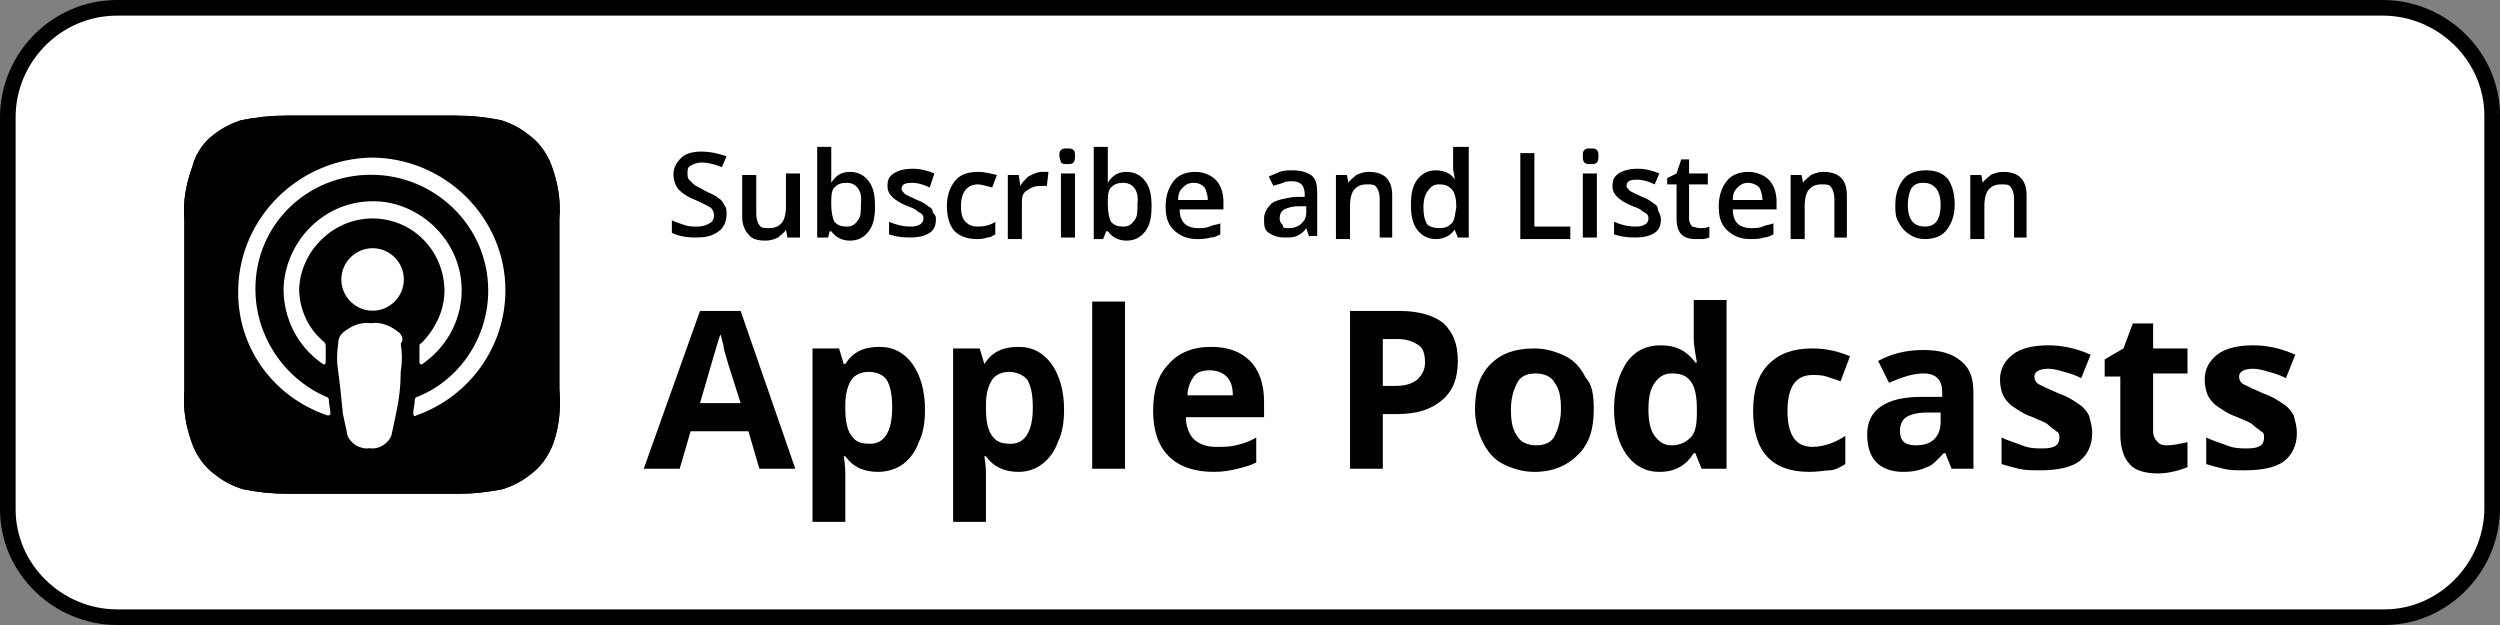
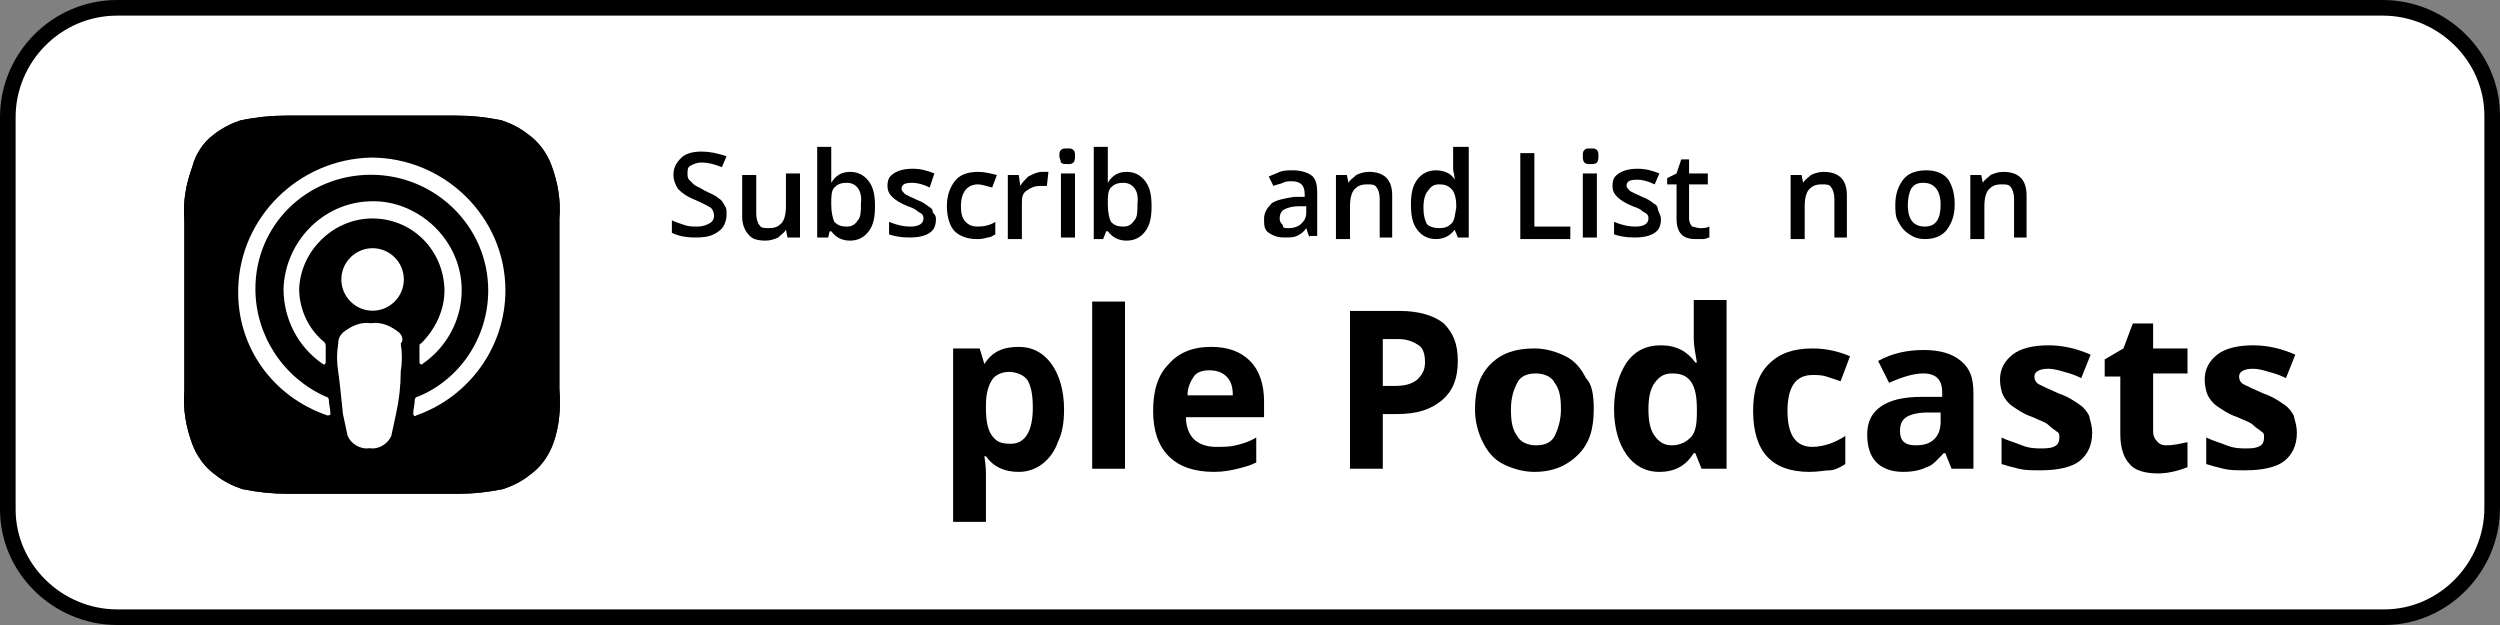
<svg xmlns="http://www.w3.org/2000/svg" version="1.1" id="Apple_Podcasts" x="0px" y="0px" viewBox="0 0 160 40" style="enable-background:new 0 0 160 40;" xml:space="preserve">
  <rect x="0" y="0" width="160" height="40" fill="#808080" stroke="none" />
  <style type="text/css">
	.st0{fill-rule:evenodd;clip-rule:evenodd;fill:#FFFFFF;stroke:#000000;}
	.st1{fill-rule:evenodd;clip-rule:evenodd;}
	.st2{fill:#FFFFFF;}
</style>
  <g id="Google-Podcasts" transform="translate(509 638)">
    <path id="Rectangle" class="st0" d="M-501.5-637.5h145c3.8,0,7,3.1,7,6.9v0.1v25c0,3.8-3.1,7-6.9,7h-0.1h-145c-3.8,0-7-3.1-7-6.9   v-0.1v-25C-508.5-634.3-505.4-637.5-501.5-637.5C-501.6-637.5-501.5-637.5-501.5-637.5z" />
  </g>
  <g id="XMLID_632_" transform="translate(9 7)">
    <path id="XMLID_662_" class="st1" d="M26.4,21.4c-0.3,0.8-0.8,1.5-1.5,2c-0.5,0.4-1.1,0.7-1.7,0.9c-1,0.2-1.9,0.3-2.9,0.3H9.4   c-1,0-1.9-0.1-2.9-0.3c-0.6-0.2-1.2-0.5-1.7-0.9c-0.7-0.5-1.2-1.2-1.5-2c-0.4-1.1-0.6-2.2-0.5-3.4l0,0V7.1l0,0   C2.7,5.9,2.9,4.8,3.3,3.7C3.5,2.9,4,2.1,4.7,1.6c0.5-0.4,1.1-0.7,1.7-0.9c1-0.2,1.9-0.3,2.9-0.3h10.9c1,0,1.9,0.1,2.9,0.3   c0.6,0.2,1.2,0.5,1.7,0.9c0.7,0.5,1.2,1.2,1.5,2c0.4,1.1,0.6,2.2,0.5,3.4v10.9C26.9,19.1,26.8,20.3,26.4,21.4z" />
    <path id="XMLID_660_" d="M26.4,21.4c-0.3,0.8-0.8,1.5-1.5,2c-0.5,0.4-1.1,0.7-1.7,0.9c-1,0.2-1.9,0.3-2.9,0.3H9.4   c-1,0-1.9-0.1-2.9-0.3c-0.6-0.2-1.2-0.5-1.7-0.9c-0.7-0.5-1.2-1.2-1.5-2c-0.4-1.1-0.6-2.2-0.5-3.4l0,0V7.1l0,0   C2.7,5.9,2.9,4.8,3.3,3.7C3.5,2.9,4,2.1,4.7,1.6c0.5-0.4,1.1-0.7,1.7-0.9c1-0.2,1.9-0.3,2.9-0.3h10.9c1,0,1.9,0.1,2.9,0.3   c0.6,0.2,1.2,0.5,1.7,0.9c0.7,0.5,1.2,1.2,1.5,2c0.4,1.1,0.6,2.2,0.5,3.4v10.9C26.9,19.1,26.8,20.3,26.4,21.4z" />
    <g id="XMLID_648_" transform="translate(3.846 2.885)">
-       <path id="Shape" class="st2" d="M12.7,11.4c-0.5-0.4-1.1-0.7-1.8-0.6c-0.7-0.1-1.3,0.2-1.8,0.6c-0.2,0.2-0.3,0.4-0.3,0.7    c-0.1,0.6-0.1,1.2,0,1.8c0.1,0.7,0.2,1.7,0.3,2.7c0.1,0.5,0.2,0.9,0.3,1.4c0.2,0.5,0.8,0.9,1.4,0.8c0.6,0.1,1.2-0.3,1.4-0.8    c0.1-0.5,0.2-0.9,0.3-1.4c0.2-0.9,0.3-1.8,0.3-2.7c0.1-0.6,0.1-1.2,0-1.8C13,11.9,12.9,11.6,12.7,11.4L12.7,11.4z M9,8    c0,1.1,0.9,2,2,2s2-0.9,2-2s-0.9-2-2-2S9,6.9,9,8z M10.9,0.2C6.3,0.3,2.5,4,2.4,8.6c-0.1,3.7,2.2,6.9,5.7,8.1c0.1,0,0.2,0,0.2-0.1    c0-0.3-0.1-0.6-0.1-0.9c0-0.1-0.1-0.2-0.2-0.2c-2.7-1.2-4.5-3.9-4.5-6.9c0-4.1,3.3-7.3,7.4-7.3s7.5,3.3,7.5,7.4    c0,3-1.8,5.7-4.5,6.8c-0.1,0-0.2,0.1-0.2,0.2c0,0.3-0.1,0.6-0.1,0.9c0,0.1,0.1,0.2,0.2,0.1c3.4-1.2,5.7-4.4,5.7-8    C19.5,4,15.6,0.2,10.9,0.2z M10.8,4.1C13.4,4,15.5,6,15.6,8.6v0.1c0,1.3-0.6,2.5-1.5,3.4c-0.1,0-0.1,0.1-0.1,0.2v1    c0,0.1,0.1,0.2,0.2,0.1c2.6-1.8,3.3-5.3,1.5-7.9c-1.1-1.6-3-2.6-4.9-2.5c-3,0.1-5.4,2.6-5.5,5.6c0,1.9,0.9,3.7,2.5,4.8    c0.1,0.1,0.2,0,0.2-0.1v-1c0-0.1,0-0.2-0.1-0.3c-1-0.8-1.6-2.1-1.6-3.4C6.4,6.2,8.4,4.2,10.8,4.1z" />
+       <path id="Shape" class="st2" d="M12.7,11.4c-0.5-0.4-1.1-0.7-1.8-0.6c-0.7-0.1-1.3,0.2-1.8,0.6c-0.2,0.2-0.3,0.4-0.3,0.7    c-0.1,0.6-0.1,1.2,0,1.8c0.1,0.7,0.2,1.7,0.3,2.7c0.1,0.5,0.2,0.9,0.3,1.4c0.2,0.5,0.8,0.9,1.4,0.8c0.6,0.1,1.2-0.3,1.4-0.8    c0.1-0.5,0.2-0.9,0.3-1.4c0.2-0.9,0.3-1.8,0.3-2.7c0.1-0.6,0.1-1.2,0-1.8C13,11.9,12.9,11.6,12.7,11.4z M9,8    c0,1.1,0.9,2,2,2s2-0.9,2-2s-0.9-2-2-2S9,6.9,9,8z M10.9,0.2C6.3,0.3,2.5,4,2.4,8.6c-0.1,3.7,2.2,6.9,5.7,8.1c0.1,0,0.2,0,0.2-0.1    c0-0.3-0.1-0.6-0.1-0.9c0-0.1-0.1-0.2-0.2-0.2c-2.7-1.2-4.5-3.9-4.5-6.9c0-4.1,3.3-7.3,7.4-7.3s7.5,3.3,7.5,7.4    c0,3-1.8,5.7-4.5,6.8c-0.1,0-0.2,0.1-0.2,0.2c0,0.3-0.1,0.6-0.1,0.9c0,0.1,0.1,0.2,0.2,0.1c3.4-1.2,5.7-4.4,5.7-8    C19.5,4,15.6,0.2,10.9,0.2z M10.8,4.1C13.4,4,15.5,6,15.6,8.6v0.1c0,1.3-0.6,2.5-1.5,3.4c-0.1,0-0.1,0.1-0.1,0.2v1    c0,0.1,0.1,0.2,0.2,0.1c2.6-1.8,3.3-5.3,1.5-7.9c-1.1-1.6-3-2.6-4.9-2.5c-3,0.1-5.4,2.6-5.5,5.6c0,1.9,0.9,3.7,2.5,4.8    c0.1,0.1,0.2,0,0.2-0.1v-1c0-0.1,0-0.2-0.1-0.3c-1-0.8-1.6-2.1-1.6-3.4C6.4,6.2,8.4,4.2,10.8,4.1z" />
    </g>
  </g>
  <g>
    <path d="M46.5,13.7c0,0.5-0.2,0.9-0.5,1.1c-0.4,0.3-0.8,0.4-1.5,0.4c-0.6,0-1.1-0.1-1.5-0.3v-0.8c0.2,0.1,0.5,0.2,0.8,0.3   c0.3,0.1,0.5,0.1,0.8,0.1c0.4,0,0.6-0.1,0.8-0.2c0.2-0.1,0.3-0.3,0.3-0.5c0-0.2-0.1-0.4-0.2-0.5c-0.2-0.1-0.5-0.3-1-0.5   c-0.5-0.2-0.8-0.4-1.1-0.7c-0.2-0.3-0.3-0.6-0.3-0.9c0-0.5,0.2-0.8,0.5-1.1s0.8-0.4,1.3-0.4c0.5,0,1,0.1,1.6,0.3l-0.3,0.7   c-0.5-0.2-0.9-0.3-1.3-0.3c-0.3,0-0.5,0.1-0.7,0.2S44,10.9,44,11.1c0,0.1,0,0.3,0.1,0.4c0.1,0.1,0.2,0.2,0.3,0.3   c0.1,0.1,0.4,0.2,0.7,0.4c0.4,0.2,0.7,0.3,0.9,0.5c0.2,0.1,0.3,0.3,0.4,0.5C46.5,13.3,46.5,13.5,46.5,13.7z" />
    <path d="M50.4,15.2l-0.1-0.5h0c-0.1,0.2-0.3,0.3-0.5,0.5c-0.2,0.1-0.5,0.2-0.8,0.2c-0.5,0-0.9-0.1-1.1-0.4   c-0.2-0.2-0.4-0.6-0.4-1.1v-2.7h0.9v2.5c0,0.3,0.1,0.6,0.2,0.7c0.1,0.2,0.3,0.2,0.6,0.2c0.4,0,0.6-0.1,0.8-0.3s0.3-0.6,0.3-1.1   v-2.1h0.9v4.1H50.4z" />
    <path d="M54.4,11c0.5,0,0.9,0.2,1.2,0.6s0.4,0.9,0.4,1.6c0,0.7-0.1,1.2-0.4,1.6c-0.3,0.4-0.7,0.6-1.2,0.6c-0.5,0-0.9-0.2-1.2-0.6   h-0.1L53,15.2h-0.7V9.4h0.9v1.4c0,0.1,0,0.3,0,0.5c0,0.2,0,0.3,0,0.4h0C53.5,11.2,53.9,11,54.4,11z M54.2,11.7   c-0.4,0-0.6,0.1-0.8,0.3s-0.2,0.6-0.2,1v0.1c0,0.5,0.1,0.9,0.2,1.1c0.2,0.2,0.4,0.3,0.8,0.3c0.3,0,0.5-0.1,0.7-0.4   c0.2-0.2,0.2-0.6,0.2-1.1C55.2,12.2,54.8,11.7,54.2,11.7z" />
    <path d="M59.9,14c0,0.4-0.1,0.7-0.4,0.9c-0.3,0.2-0.7,0.3-1.3,0.3c-0.6,0-1-0.1-1.3-0.2v-0.8c0.5,0.2,0.9,0.3,1.4,0.3   c0.5,0,0.8-0.2,0.8-0.5c0-0.1,0-0.2-0.1-0.3c-0.1-0.1-0.2-0.1-0.3-0.2c-0.1-0.1-0.3-0.2-0.6-0.3c-0.5-0.2-0.8-0.4-1-0.6   s-0.3-0.4-0.3-0.7c0-0.4,0.1-0.6,0.4-0.8c0.3-0.2,0.7-0.3,1.2-0.3c0.5,0,0.9,0.1,1.4,0.3L59.5,12c-0.4-0.2-0.8-0.3-1.1-0.3   c-0.5,0-0.7,0.1-0.7,0.4c0,0.1,0.1,0.2,0.2,0.3c0.1,0.1,0.4,0.2,0.8,0.4c0.3,0.1,0.6,0.3,0.7,0.4c0.2,0.1,0.3,0.2,0.3,0.4   C59.8,13.7,59.9,13.8,59.9,14z" />
    <path d="M62.5,15.3c-0.6,0-1.1-0.2-1.4-0.5s-0.5-0.9-0.5-1.6c0-0.7,0.2-1.2,0.5-1.6s0.8-0.6,1.5-0.6c0.4,0,0.8,0.1,1.2,0.2L63.5,12   c-0.4-0.1-0.7-0.2-0.9-0.2c-0.7,0-1.1,0.5-1.1,1.4c0,0.5,0.1,0.8,0.3,1c0.2,0.2,0.4,0.3,0.8,0.3c0.4,0,0.8-0.1,1.1-0.3V15   c-0.2,0.1-0.3,0.2-0.5,0.2C62.9,15.3,62.7,15.3,62.5,15.3z" />
    <path d="M66.7,11c0.2,0,0.3,0,0.4,0L67,11.9c-0.1,0-0.3,0-0.4,0c-0.4,0-0.6,0.1-0.9,0.3s-0.3,0.5-0.3,0.9v2.2h-0.9v-4.1h0.7   l0.1,0.7h0c0.1-0.2,0.3-0.4,0.5-0.6C66.2,11.1,66.4,11,66.7,11z" />
    <path d="M67.8,10c0-0.2,0-0.3,0.1-0.4c0.1-0.1,0.2-0.1,0.4-0.1c0.2,0,0.3,0,0.4,0.1c0.1,0.1,0.1,0.2,0.1,0.4c0,0.1,0,0.3-0.1,0.4   s-0.2,0.1-0.4,0.1c-0.2,0-0.3,0-0.4-0.1C67.9,10.3,67.8,10.1,67.8,10z M68.8,15.2h-0.9v-4.1h0.9V15.2z" />
    <path d="M72.1,11c0.5,0,0.9,0.2,1.2,0.6s0.4,0.9,0.4,1.6c0,0.7-0.1,1.2-0.4,1.6c-0.3,0.4-0.7,0.6-1.2,0.6c-0.5,0-0.9-0.2-1.2-0.6   h-0.1l-0.2,0.5H70V9.4h0.9v1.4c0,0.1,0,0.3,0,0.5c0,0.2,0,0.3,0,0.4h0C71.2,11.2,71.6,11,72.1,11z M71.9,11.7   c-0.4,0-0.6,0.1-0.8,0.3s-0.2,0.6-0.2,1v0.1c0,0.5,0.1,0.9,0.2,1.1c0.2,0.2,0.4,0.3,0.8,0.3c0.3,0,0.5-0.1,0.7-0.4   c0.2-0.2,0.2-0.6,0.2-1.1C72.9,12.2,72.5,11.7,71.9,11.7z" />
-     <path d="M76.6,15.3c-0.6,0-1.1-0.2-1.5-0.6s-0.5-0.9-0.5-1.5c0-0.7,0.2-1.2,0.5-1.6c0.3-0.4,0.8-0.6,1.4-0.6c0.5,0,1,0.2,1.3,0.5   c0.3,0.3,0.5,0.8,0.5,1.4v0.5h-2.8c0,0.4,0.1,0.7,0.3,0.9s0.5,0.3,0.9,0.3c0.2,0,0.5,0,0.7-0.1s0.4-0.1,0.7-0.2V15   c-0.2,0.1-0.4,0.2-0.6,0.2C77.1,15.3,76.9,15.3,76.6,15.3z M76.4,11.7c-0.3,0-0.5,0.1-0.7,0.3s-0.3,0.4-0.3,0.8h1.9   c0-0.3-0.1-0.6-0.2-0.8C76.9,11.8,76.7,11.7,76.4,11.7z" />
    <path d="M83.8,15.2l-0.2-0.6h0c-0.2,0.3-0.4,0.4-0.6,0.5c-0.2,0.1-0.5,0.1-0.8,0.1c-0.4,0-0.7-0.1-1-0.3s-0.3-0.5-0.3-0.9   c0-0.4,0.2-0.7,0.5-1c0.3-0.2,0.8-0.3,1.4-0.4l0.7,0v-0.2c0-0.3-0.1-0.5-0.2-0.6c-0.1-0.1-0.3-0.2-0.6-0.2c-0.2,0-0.4,0-0.6,0.1   c-0.2,0.1-0.4,0.1-0.6,0.2l-0.3-0.6c0.2-0.1,0.5-0.2,0.7-0.3c0.3-0.1,0.5-0.1,0.8-0.1c0.5,0,0.9,0.1,1.2,0.3s0.4,0.6,0.4,1.1v2.8   H83.8z M82.5,14.6c0.3,0,0.6-0.1,0.8-0.3c0.2-0.2,0.3-0.4,0.3-0.7v-0.4l-0.5,0c-0.4,0-0.7,0.1-0.9,0.2c-0.2,0.1-0.3,0.3-0.3,0.6   c0,0.2,0.1,0.3,0.2,0.4C82.1,14.6,82.2,14.6,82.5,14.6z" />
    <path d="M89.2,15.2h-0.9v-2.5c0-0.3-0.1-0.6-0.2-0.7c-0.1-0.2-0.3-0.2-0.6-0.2c-0.4,0-0.6,0.1-0.8,0.3c-0.2,0.2-0.3,0.6-0.3,1.1   v2.1h-0.9v-4.1h0.7l0.1,0.5h0c0.1-0.2,0.3-0.3,0.5-0.5c0.2-0.1,0.5-0.2,0.8-0.2c1,0,1.5,0.5,1.5,1.5V15.2z" />
    <path d="M91.9,15.3c-0.5,0-0.9-0.2-1.2-0.6c-0.3-0.4-0.4-0.9-0.4-1.6c0-0.7,0.1-1.2,0.4-1.6c0.3-0.4,0.7-0.6,1.2-0.6   c0.5,0,1,0.2,1.2,0.6h0c0-0.3-0.1-0.5-0.1-0.7V9.4H94v5.8h-0.7l-0.2-0.5h0C92.8,15.1,92.4,15.3,91.9,15.3z M92.1,14.6   c0.4,0,0.6-0.1,0.8-0.3c0.2-0.2,0.2-0.5,0.3-1v-0.1c0-0.5-0.1-0.9-0.3-1.1c-0.2-0.2-0.4-0.3-0.8-0.3c-0.3,0-0.5,0.1-0.7,0.4   c-0.2,0.2-0.3,0.6-0.3,1.1c0,0.5,0.1,0.8,0.2,1S91.8,14.6,92.1,14.6z" />
    <path d="M97.3,15.2V9.8h0.9v4.7h2.3v0.8H97.3z" />
    <path d="M101.3,10c0-0.2,0-0.3,0.1-0.4c0.1-0.1,0.2-0.1,0.4-0.1c0.2,0,0.3,0,0.4,0.1c0.1,0.1,0.1,0.2,0.1,0.4c0,0.1,0,0.3-0.1,0.4   s-0.2,0.1-0.4,0.1c-0.2,0-0.3,0-0.4-0.1S101.3,10.1,101.3,10z M102.2,15.2h-0.9v-4.1h0.9V15.2z" />
    <path d="M106.3,14c0,0.4-0.1,0.7-0.4,0.9c-0.3,0.2-0.7,0.3-1.3,0.3c-0.6,0-1-0.1-1.3-0.2v-0.8c0.5,0.2,0.9,0.3,1.4,0.3   c0.5,0,0.8-0.2,0.8-0.5c0-0.1,0-0.2-0.1-0.3c-0.1-0.1-0.2-0.1-0.3-0.2s-0.3-0.2-0.6-0.3c-0.5-0.2-0.8-0.4-1-0.6s-0.3-0.4-0.3-0.7   c0-0.4,0.1-0.6,0.4-0.8c0.3-0.2,0.7-0.3,1.2-0.3c0.5,0,0.9,0.1,1.4,0.3l-0.3,0.7c-0.4-0.2-0.8-0.3-1.1-0.3c-0.5,0-0.7,0.1-0.7,0.4   c0,0.1,0.1,0.2,0.2,0.3c0.1,0.1,0.4,0.2,0.8,0.4c0.3,0.1,0.6,0.3,0.7,0.4c0.2,0.1,0.3,0.2,0.3,0.4C106.2,13.7,106.3,13.8,106.3,14z   " />
    <path d="M108.8,14.6c0.2,0,0.4,0,0.6-0.1v0.7c-0.1,0-0.2,0.1-0.4,0.1s-0.3,0-0.5,0c-0.8,0-1.2-0.4-1.2-1.3v-2.2h-0.6v-0.4l0.6-0.3   l0.3-0.9h0.5v0.9h1.2v0.7h-1.2V14c0,0.2,0.1,0.4,0.2,0.5C108.4,14.5,108.6,14.6,108.8,14.6z" />
-     <path d="M112,15.3c-0.6,0-1.1-0.2-1.5-0.6s-0.5-0.9-0.5-1.5c0-0.7,0.2-1.2,0.5-1.6c0.3-0.4,0.8-0.6,1.4-0.6c0.5,0,1,0.2,1.3,0.5   c0.3,0.3,0.5,0.8,0.5,1.4v0.5h-2.8c0,0.4,0.1,0.7,0.3,0.9s0.5,0.3,0.9,0.3c0.2,0,0.5,0,0.7-0.1s0.4-0.1,0.7-0.2V15   c-0.2,0.1-0.4,0.2-0.6,0.2C112.6,15.3,112.3,15.3,112,15.3z M111.9,11.7c-0.3,0-0.5,0.1-0.7,0.3c-0.2,0.2-0.3,0.4-0.3,0.8h1.9   c0-0.3-0.1-0.6-0.2-0.8C112.4,11.8,112.1,11.7,111.9,11.7z" />
    <path d="M118.3,15.2h-0.9v-2.5c0-0.3-0.1-0.6-0.2-0.7c-0.1-0.2-0.3-0.2-0.6-0.2c-0.4,0-0.6,0.1-0.8,0.3c-0.2,0.2-0.3,0.6-0.3,1.1   v2.1h-0.9v-4.1h0.7l0.1,0.5h0c0.1-0.2,0.3-0.3,0.5-0.5c0.2-0.1,0.5-0.2,0.8-0.2c1,0,1.5,0.5,1.5,1.5V15.2z" />
    <path d="M125.1,13.1c0,0.7-0.2,1.2-0.5,1.6s-0.8,0.6-1.4,0.6c-0.4,0-0.7-0.1-1-0.3c-0.3-0.2-0.5-0.4-0.7-0.8   c-0.2-0.3-0.2-0.7-0.2-1.1c0-0.7,0.2-1.2,0.5-1.6c0.3-0.4,0.8-0.6,1.5-0.6c0.6,0,1.1,0.2,1.4,0.6C125,12,125.1,12.5,125.1,13.1z    M122.1,13.1c0,1,0.4,1.4,1.1,1.4c0.7,0,1-0.5,1-1.4c0-0.9-0.4-1.4-1.1-1.4c-0.4,0-0.6,0.1-0.8,0.4   C122.2,12.3,122.1,12.7,122.1,13.1z" />
    <path d="M129.8,15.2h-0.9v-2.5c0-0.3-0.1-0.6-0.2-0.7c-0.1-0.2-0.3-0.2-0.6-0.2c-0.4,0-0.6,0.1-0.8,0.3c-0.2,0.2-0.3,0.6-0.3,1.1   v2.1h-0.9v-4.1h0.7l0.1,0.5h0c0.1-0.2,0.3-0.3,0.5-0.5c0.2-0.1,0.5-0.2,0.8-0.2c1,0,1.5,0.5,1.5,1.5V15.2z" />
  </g>
  <g>
-     <path d="M48.6,30l-0.7-2.4h-3.7L43.5,30h-2.3l3.6-10.1h2.6L50.9,30H48.6z M47.4,25.8c-0.7-2.2-1.1-3.4-1.1-3.7   c-0.1-0.3-0.1-0.5-0.2-0.7c-0.2,0.6-0.6,2-1.3,4.4H47.4z" />
-     <path d="M56.2,30.2c-0.9,0-1.6-0.3-2.1-1H54c0.1,0.6,0.1,1,0.1,1.1v3.1H52V22.3h1.7l0.3,1h0.1c0.5-0.8,1.2-1.1,2.2-1.1   c0.9,0,1.6,0.4,2.1,1.1c0.5,0.7,0.8,1.7,0.8,2.9c0,0.8-0.1,1.5-0.4,2.1c-0.2,0.6-0.6,1.1-1,1.4C57.4,30,56.8,30.2,56.2,30.2z    M55.6,23.8c-0.5,0-0.9,0.2-1.1,0.5s-0.4,0.8-0.4,1.6v0.2c0,0.8,0.1,1.4,0.4,1.8s0.6,0.5,1.2,0.5c0.9,0,1.4-0.8,1.4-2.3   c0-0.8-0.1-1.3-0.3-1.7S56.1,23.8,55.6,23.8z" />
    <path d="M65.2,30.2c-0.9,0-1.6-0.3-2.1-1h-0.1c0.1,0.6,0.1,1,0.1,1.1v3.1h-2.1V22.3h1.7l0.3,1H63c0.5-0.8,1.2-1.1,2.2-1.1   c0.9,0,1.6,0.4,2.1,1.1c0.5,0.7,0.8,1.7,0.8,2.9c0,0.8-0.1,1.5-0.4,2.1c-0.2,0.6-0.6,1.1-1,1.4C66.3,30,65.8,30.2,65.2,30.2z    M64.6,23.8c-0.5,0-0.9,0.2-1.1,0.5s-0.4,0.8-0.4,1.6v0.2c0,0.8,0.1,1.4,0.4,1.8s0.6,0.5,1.2,0.5c0.9,0,1.4-0.8,1.4-2.3   c0-0.8-0.1-1.3-0.3-1.7S65,23.8,64.6,23.8z" />
    <path d="M72,30h-2.1V19.3H72V30z" />
    <path d="M77.7,30.2c-1.2,0-2.2-0.3-2.9-1s-1-1.7-1-2.9c0-1.3,0.3-2.3,1-3c0.6-0.7,1.5-1.1,2.7-1.1c1.1,0,1.9,0.3,2.5,0.9   c0.6,0.6,0.9,1.5,0.9,2.6v1h-5c0,0.6,0.2,1.1,0.5,1.4c0.3,0.3,0.8,0.5,1.4,0.5c0.5,0,0.9,0,1.3-0.1c0.4-0.1,0.8-0.2,1.3-0.5v1.6   c-0.4,0.2-0.8,0.3-1.2,0.4C78.8,30.1,78.3,30.2,77.7,30.2z M77.4,23.7c-0.4,0-0.8,0.1-1,0.4s-0.4,0.7-0.4,1.2h2.9   c0-0.5-0.1-0.9-0.4-1.2S77.8,23.7,77.4,23.7z" />
    <path d="M93.3,23.1c0,1.1-0.3,1.9-1,2.5c-0.7,0.6-1.6,0.9-2.9,0.9h-0.9V30h-2.1V19.9h3.2c1.2,0,2.2,0.3,2.8,0.8   C93,21.3,93.3,22,93.3,23.1z M88.5,24.7h0.7c0.7,0,1.1-0.1,1.5-0.4c0.3-0.3,0.5-0.6,0.5-1.1c0-0.5-0.1-0.9-0.4-1.1   c-0.3-0.2-0.7-0.4-1.3-0.4h-1V24.7z" />
    <path d="M102,26.2c0,1.3-0.3,2.2-1,2.9c-0.7,0.7-1.6,1.1-2.8,1.1c-0.7,0-1.4-0.2-2-0.5c-0.6-0.3-1-0.8-1.3-1.4   c-0.3-0.6-0.5-1.3-0.5-2.1c0-1.3,0.3-2.2,1-2.9c0.7-0.7,1.6-1,2.8-1c0.7,0,1.4,0.2,2,0.5c0.6,0.3,1,0.8,1.3,1.4   C101.9,24.6,102,25.3,102,26.2z M96.7,26.2c0,0.8,0.1,1.3,0.4,1.7c0.2,0.4,0.7,0.6,1.2,0.6c0.6,0,1-0.2,1.2-0.6   c0.2-0.4,0.4-1,0.4-1.7c0-0.8-0.1-1.3-0.4-1.7c-0.2-0.4-0.7-0.6-1.2-0.6c-0.6,0-1,0.2-1.2,0.6S96.7,25.4,96.7,26.2z" />
    <path d="M106.2,30.2c-0.9,0-1.6-0.4-2.1-1.1c-0.5-0.7-0.8-1.7-0.8-2.9c0-1.3,0.3-2.2,0.8-3c0.5-0.7,1.2-1.1,2.2-1.1   c1,0,1.7,0.4,2.2,1.1h0.1c-0.1-0.6-0.2-1.1-0.2-1.5v-2.5h2.1V30h-1.6l-0.4-1h-0.1C107.9,29.8,107.2,30.2,106.2,30.2z M107,28.5   c0.5,0,0.9-0.2,1.2-0.5c0.3-0.3,0.4-0.8,0.4-1.6v-0.2c0-0.8-0.1-1.4-0.4-1.8s-0.7-0.5-1.2-0.5c-0.5,0-0.8,0.2-1.1,0.6   c-0.3,0.4-0.4,1-0.4,1.7s0.1,1.3,0.4,1.7S106.5,28.5,107,28.5z" />
    <path d="M115.8,30.2c-2.4,0-3.6-1.3-3.6-3.9c0-1.3,0.3-2.3,1-3s1.6-1,2.8-1c0.9,0,1.7,0.2,2.4,0.5l-0.6,1.6   c-0.3-0.1-0.6-0.2-0.9-0.3c-0.3-0.1-0.6-0.1-0.9-0.1c-1.1,0-1.6,0.8-1.6,2.3c0,1.5,0.5,2.3,1.6,2.3c0.4,0,0.8-0.1,1.1-0.2   c0.3-0.1,0.7-0.3,1-0.5v1.8c-0.3,0.2-0.7,0.4-1,0.4S116.4,30.2,115.8,30.2z" />
    <path d="M124.9,30l-0.4-1h-0.1c-0.4,0.4-0.7,0.8-1.1,0.9c-0.4,0.2-0.9,0.3-1.5,0.3c-0.7,0-1.3-0.2-1.7-0.6s-0.6-1-0.6-1.8   c0-0.8,0.3-1.4,0.9-1.8c0.6-0.4,1.4-0.6,2.6-0.6l1.3,0v-0.3c0-0.8-0.4-1.2-1.2-1.2c-0.6,0-1.3,0.2-2.2,0.6l-0.7-1.4   c0.9-0.5,1.9-0.7,2.9-0.7c1,0,1.8,0.2,2.4,0.7c0.6,0.5,0.8,1.1,0.8,2.1V30H124.9z M124.2,26.4l-0.8,0c-0.6,0-1.1,0.1-1.4,0.3   c-0.3,0.2-0.4,0.5-0.4,0.9c0,0.6,0.3,0.9,1,0.9c0.5,0,0.9-0.1,1.2-0.4c0.3-0.3,0.4-0.7,0.4-1.1V26.4z" />
    <path d="M133.9,27.7c0,0.8-0.3,1.4-0.8,1.8s-1.4,0.6-2.5,0.6c-0.6,0-1,0-1.4-0.1c-0.4-0.1-0.8-0.2-1.1-0.3V28   c0.4,0.2,0.8,0.3,1.3,0.5s0.9,0.2,1.3,0.2c0.8,0,1.1-0.2,1.1-0.7c0-0.2,0-0.3-0.2-0.4c-0.1-0.1-0.3-0.2-0.5-0.4s-0.6-0.3-1-0.5   c-0.6-0.2-1-0.5-1.3-0.7c-0.3-0.2-0.5-0.5-0.6-0.7s-0.2-0.6-0.2-1c0-0.7,0.3-1.2,0.8-1.6s1.3-0.6,2.3-0.6c0.9,0,1.8,0.2,2.7,0.6   l-0.6,1.5c-0.4-0.2-0.7-0.3-1.1-0.4c-0.3-0.1-0.7-0.2-1-0.2c-0.6,0-0.9,0.2-0.9,0.5c0,0.2,0.1,0.4,0.3,0.5c0.2,0.1,0.6,0.3,1.3,0.6   c0.6,0.2,1,0.5,1.3,0.7s0.5,0.5,0.6,0.7C133.8,27,133.9,27.3,133.9,27.7z" />
    <path d="M138.7,28.5c0.4,0,0.8-0.1,1.3-0.2v1.6c-0.5,0.2-1.2,0.4-1.9,0.4c-0.8,0-1.5-0.2-1.8-0.6c-0.4-0.4-0.6-1.1-0.6-1.9v-3.7h-1   V23l1.2-0.7l0.6-1.6h1.3v1.6h2.2v1.6h-2.2v3.7c0,0.3,0.1,0.5,0.3,0.7S138.5,28.5,138.7,28.5z" />
    <path d="M147,27.7c0,0.8-0.3,1.4-0.8,1.8s-1.4,0.6-2.5,0.6c-0.6,0-1,0-1.4-0.1c-0.4-0.1-0.8-0.2-1.1-0.3V28   c0.4,0.2,0.8,0.3,1.3,0.5s0.9,0.2,1.3,0.2c0.8,0,1.1-0.2,1.1-0.7c0-0.2,0-0.3-0.2-0.4c-0.1-0.1-0.3-0.2-0.5-0.4s-0.6-0.3-1-0.5   c-0.6-0.2-1-0.5-1.3-0.7c-0.3-0.2-0.5-0.5-0.6-0.7s-0.2-0.6-0.2-1c0-0.7,0.3-1.2,0.8-1.6s1.3-0.6,2.3-0.6c0.9,0,1.8,0.2,2.7,0.6   l-0.6,1.5c-0.4-0.2-0.7-0.3-1.1-0.4c-0.3-0.1-0.7-0.2-1-0.2c-0.6,0-0.9,0.2-0.9,0.5c0,0.2,0.1,0.4,0.3,0.5c0.2,0.1,0.6,0.3,1.3,0.6   c0.6,0.2,1,0.5,1.3,0.7s0.5,0.5,0.6,0.7C146.9,27,147,27.3,147,27.7z" />
  </g>
</svg>